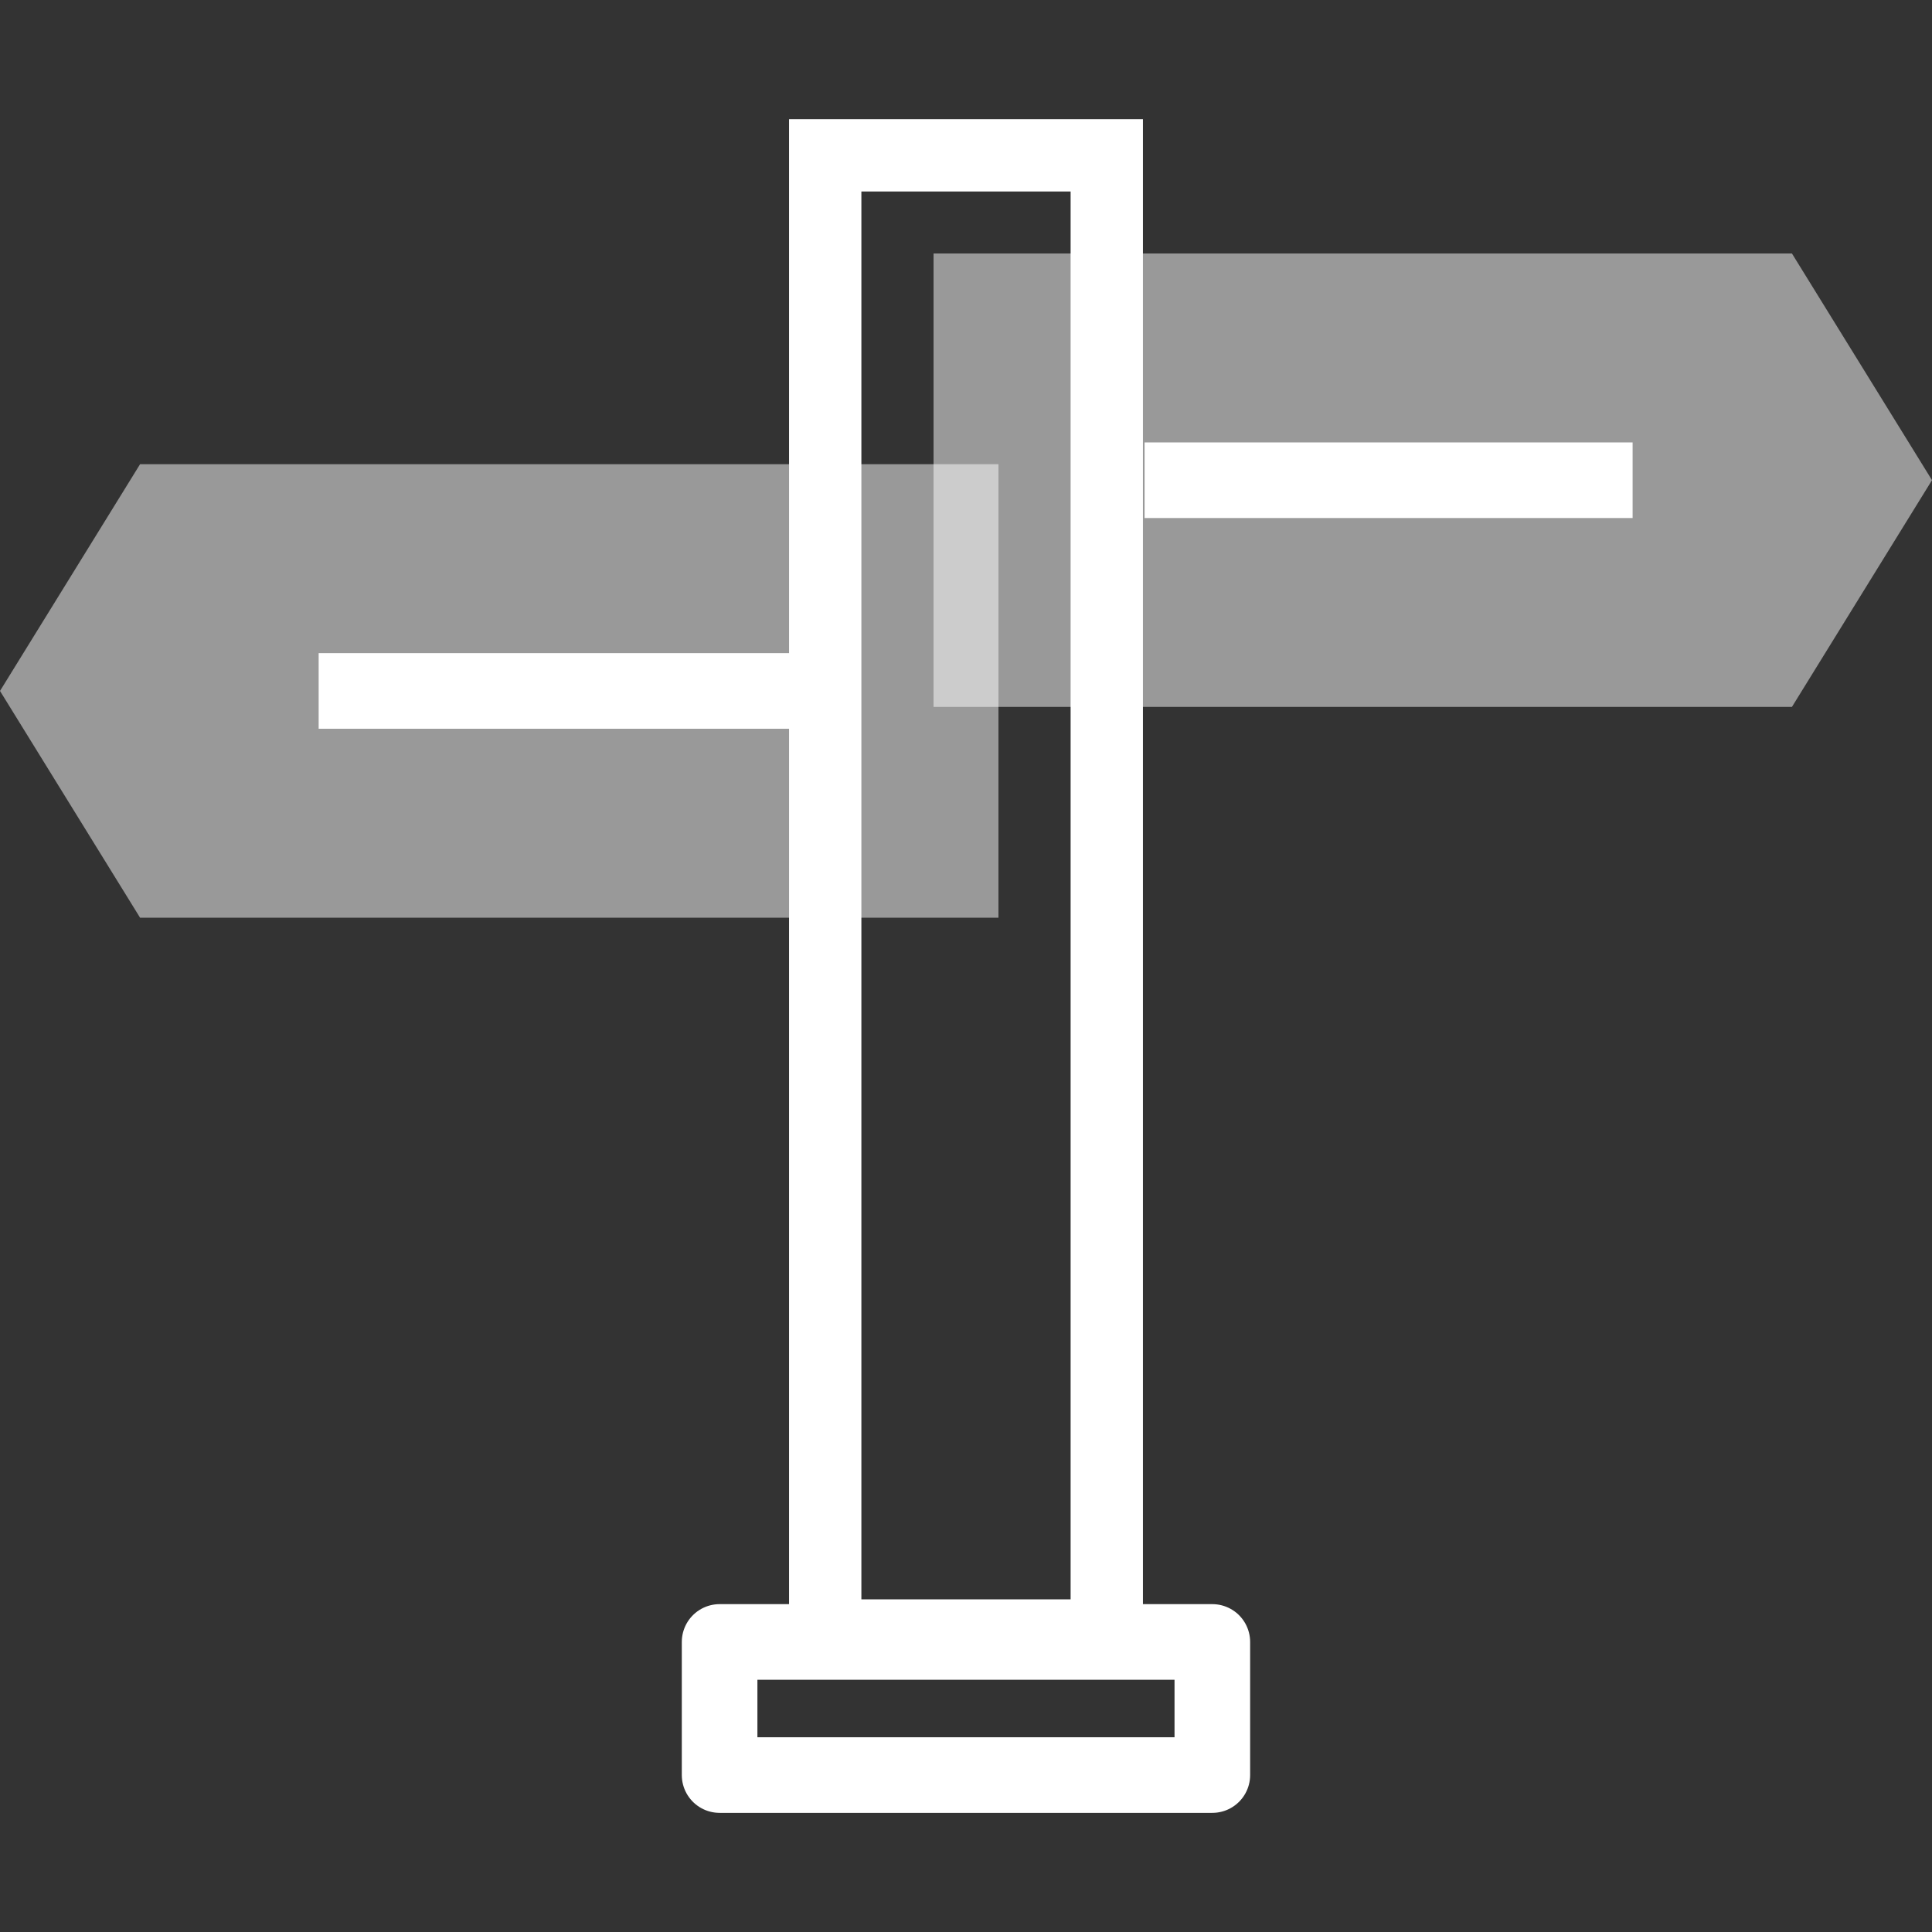
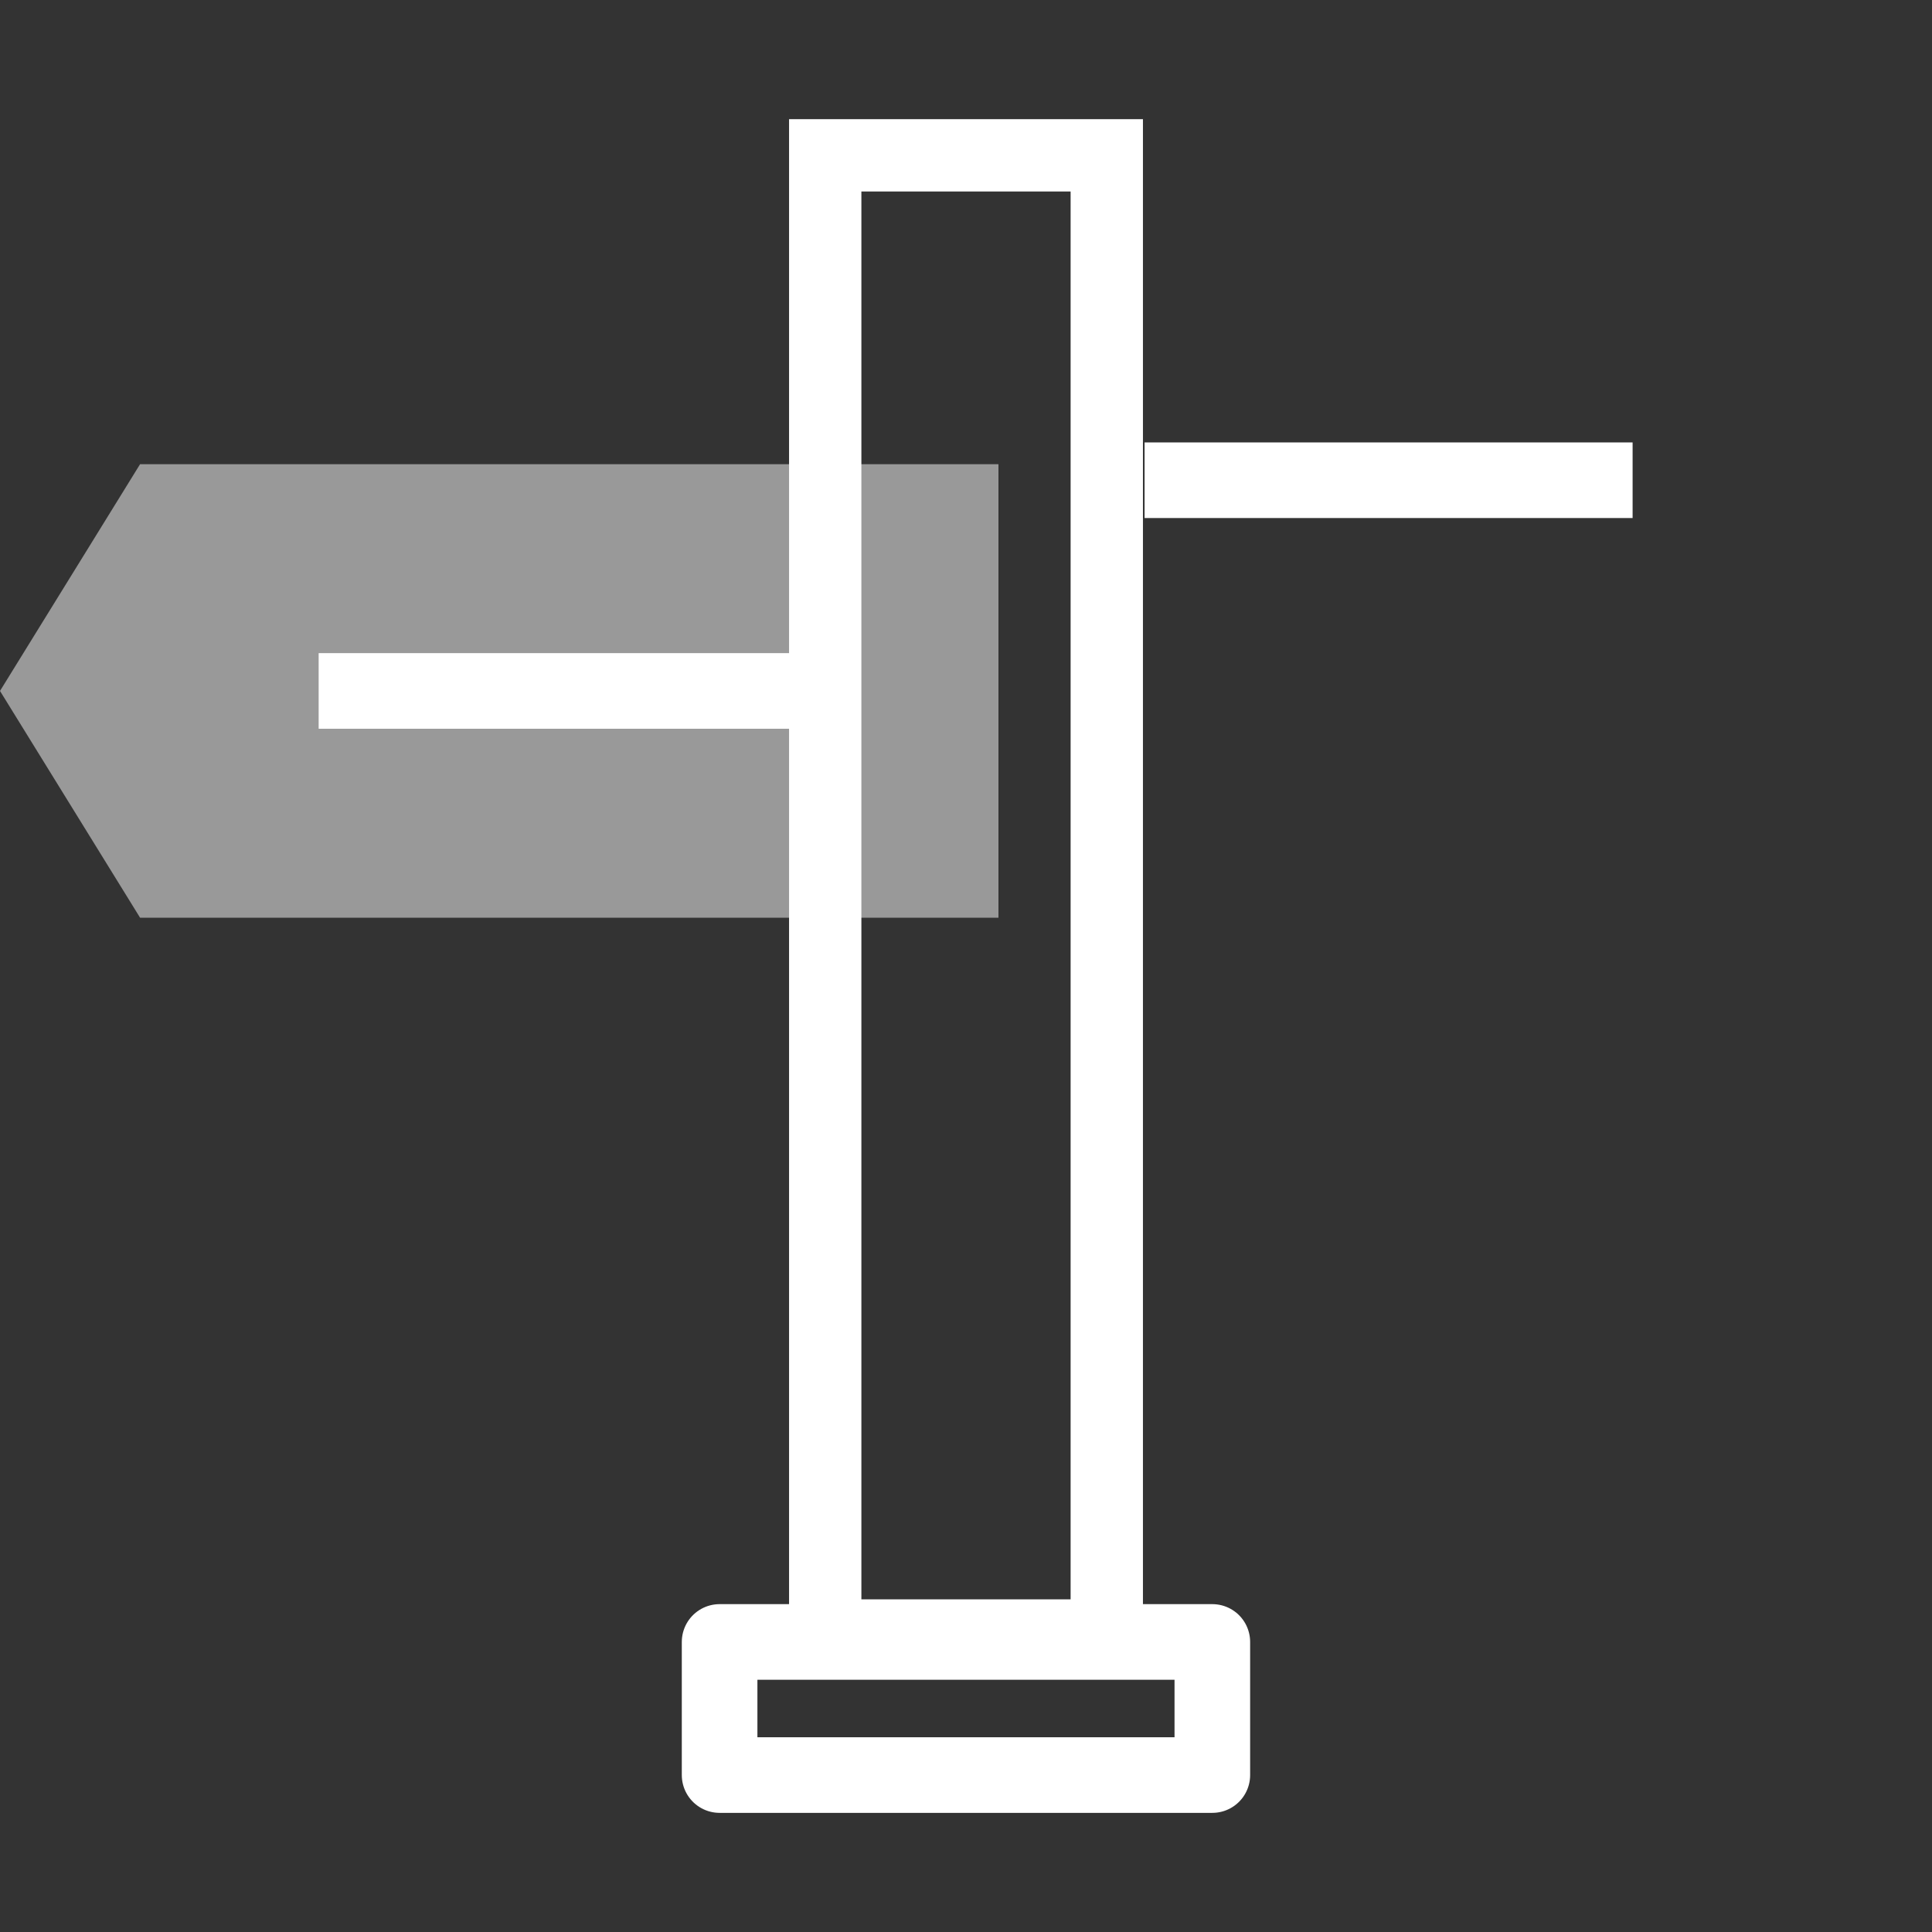
<svg xmlns="http://www.w3.org/2000/svg" viewBox="0 0 300 300">
  <rect x="0" y="0" width="300" height="300" fill="#333333" stroke="none" />
  <defs>
    <style>.cls-1{fill:#fff;opacity:0.5;}.cls-2,.cls-3,.cls-4{fill:none;stroke:#fff;}.cls-2{stroke-width:11.23px;}.cls-3{stroke-linejoin:round;}.cls-3,.cls-4{stroke-width:11.74px;}</style>
  </defs>
  <g id="Layer_4" data-name="Layer 4">
    <polygon class="cls-1" points="155.04 72.08 155.04 107.29 155.04 142.5 21.75 142.5 0 107.29 21.75 72.08 155.04 72.08" />
    <rect class="cls-2" x="128.14" y="24.12" width="43.72" height="229.84" />
    <rect class="cls-3" x="111.74" y="254.96" width="76.51" height="20.67" />
-     <polygon class="cls-1" points="144.96 109.77 144.96 74.56 144.96 39.36 278.25 39.36 300 74.56 278.25 109.77 144.96 109.77" />
    <line class="cls-4" x1="177.73" y1="74.57" x2="253.51" y2="74.57" />
    <line class="cls-4" x1="49.48" y1="107.29" x2="125.26" y2="107.29" />
  </g>
</svg>